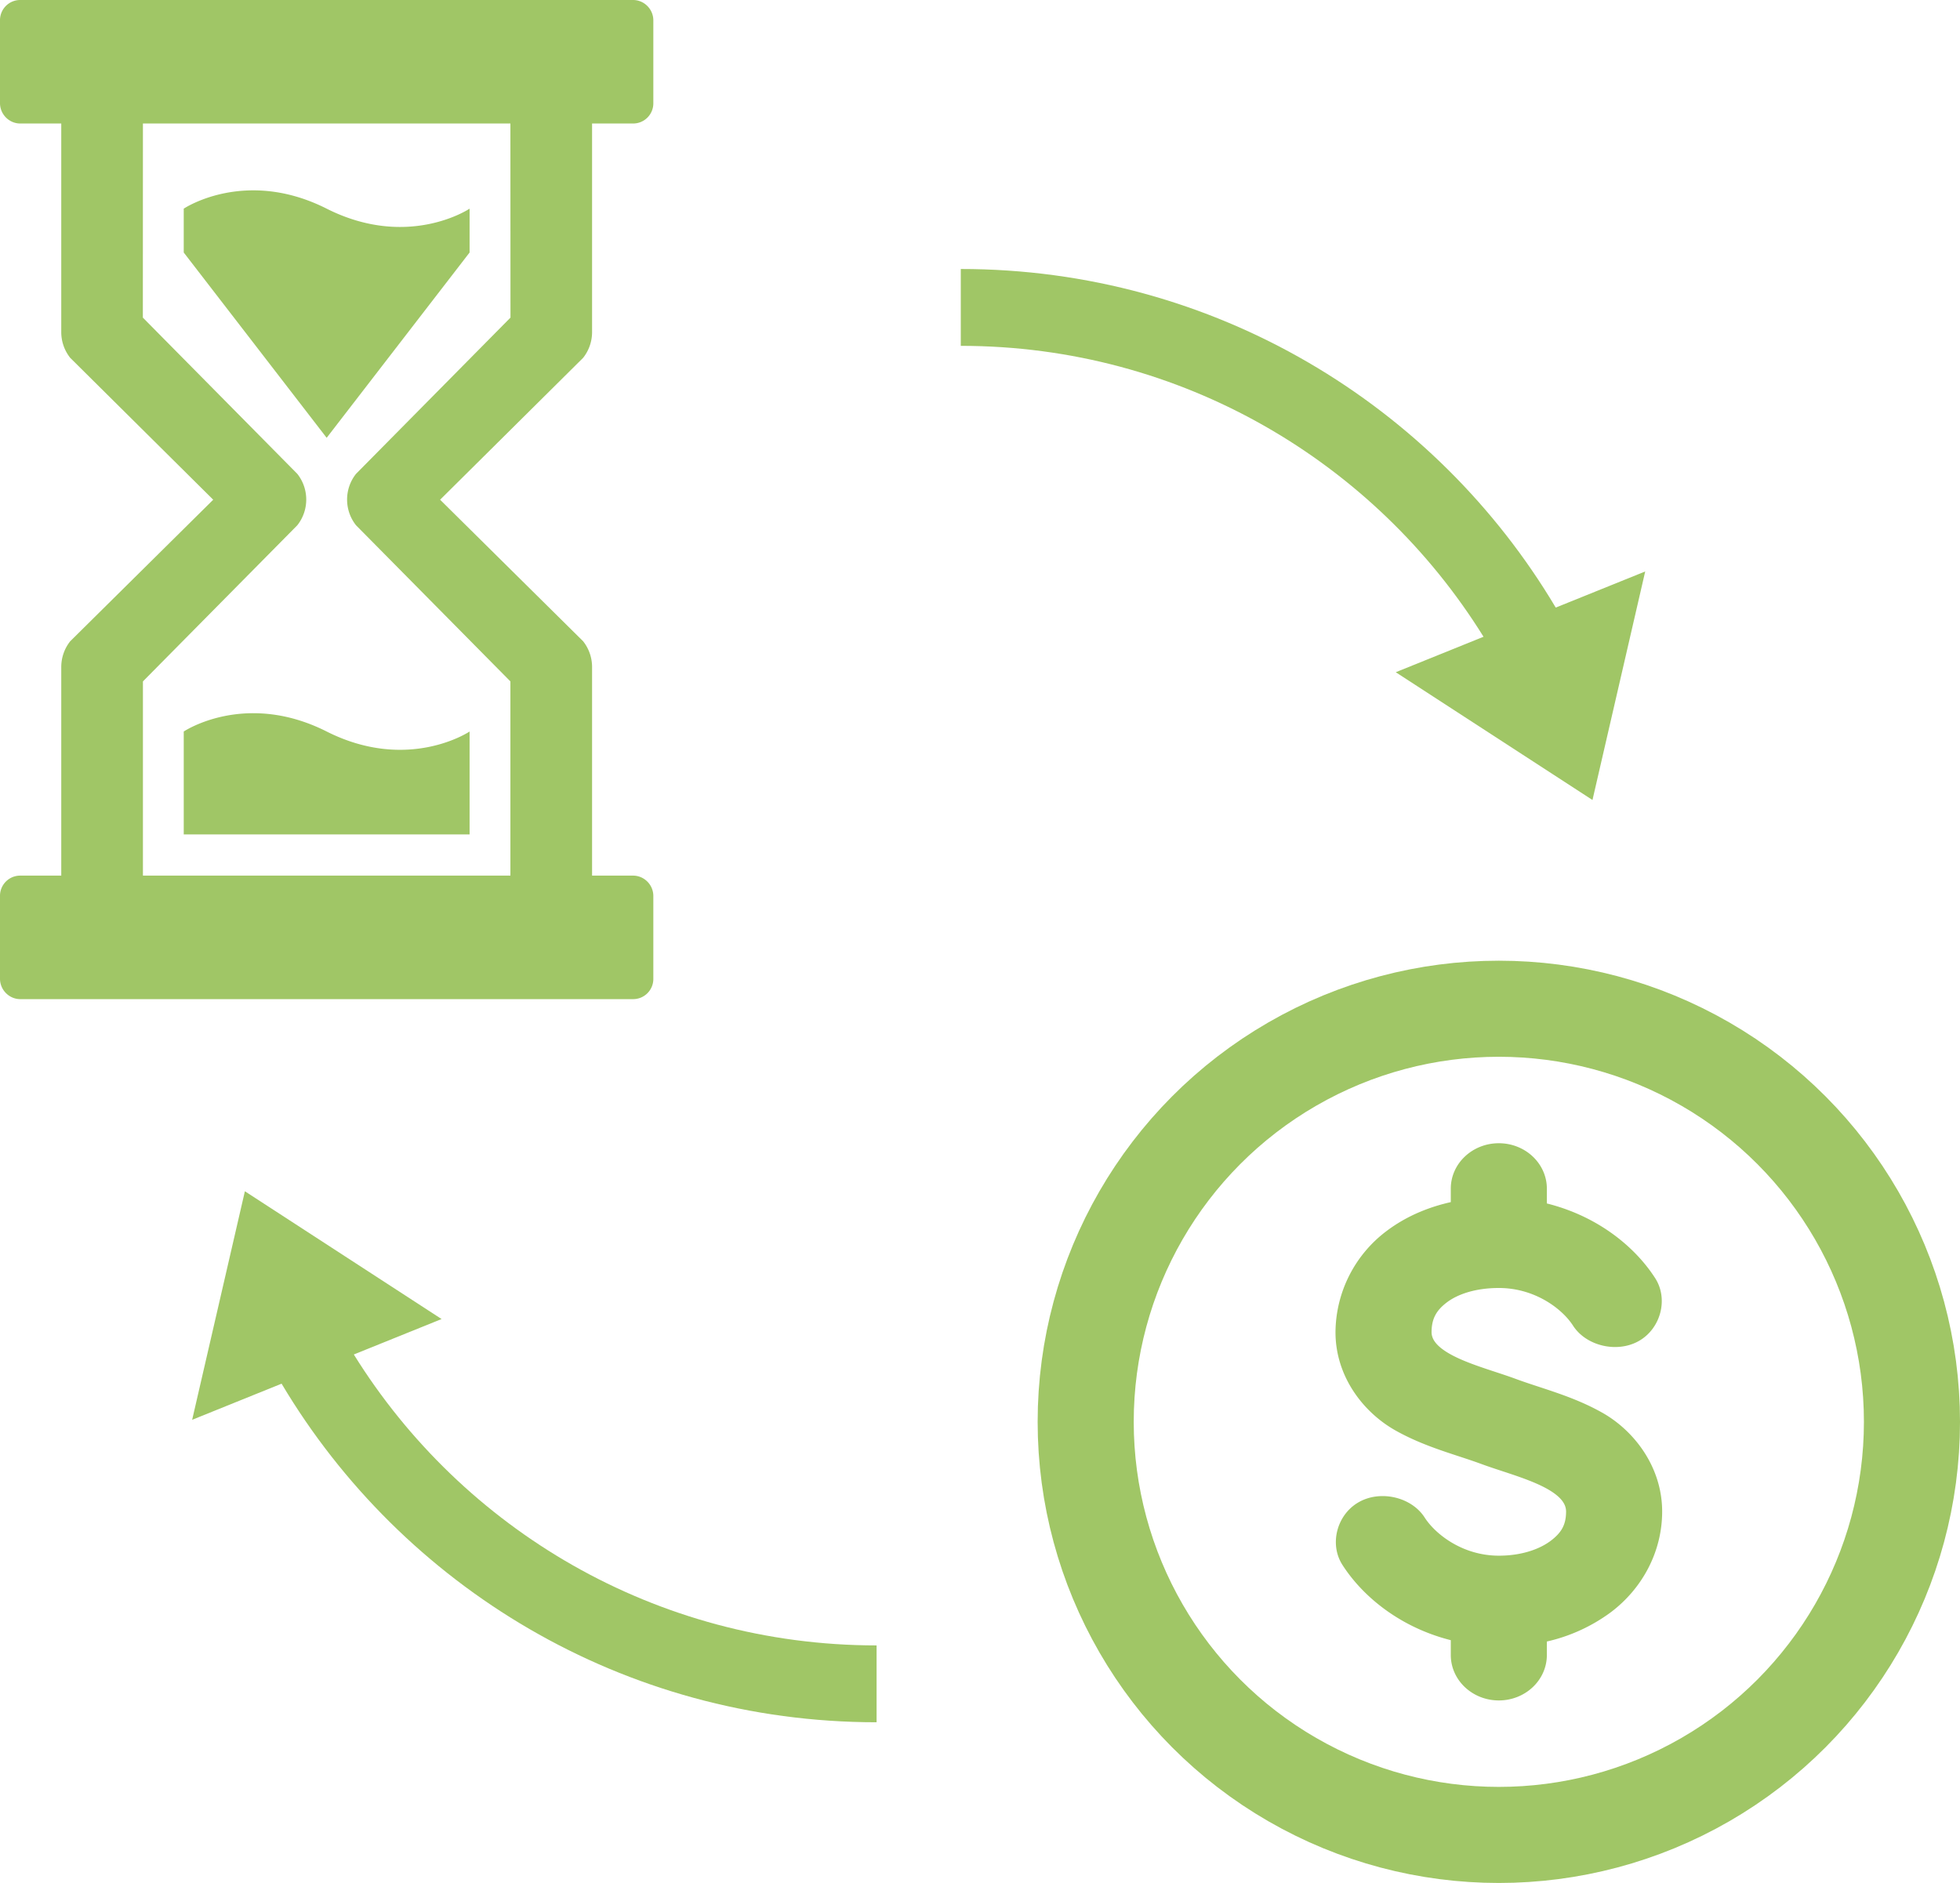
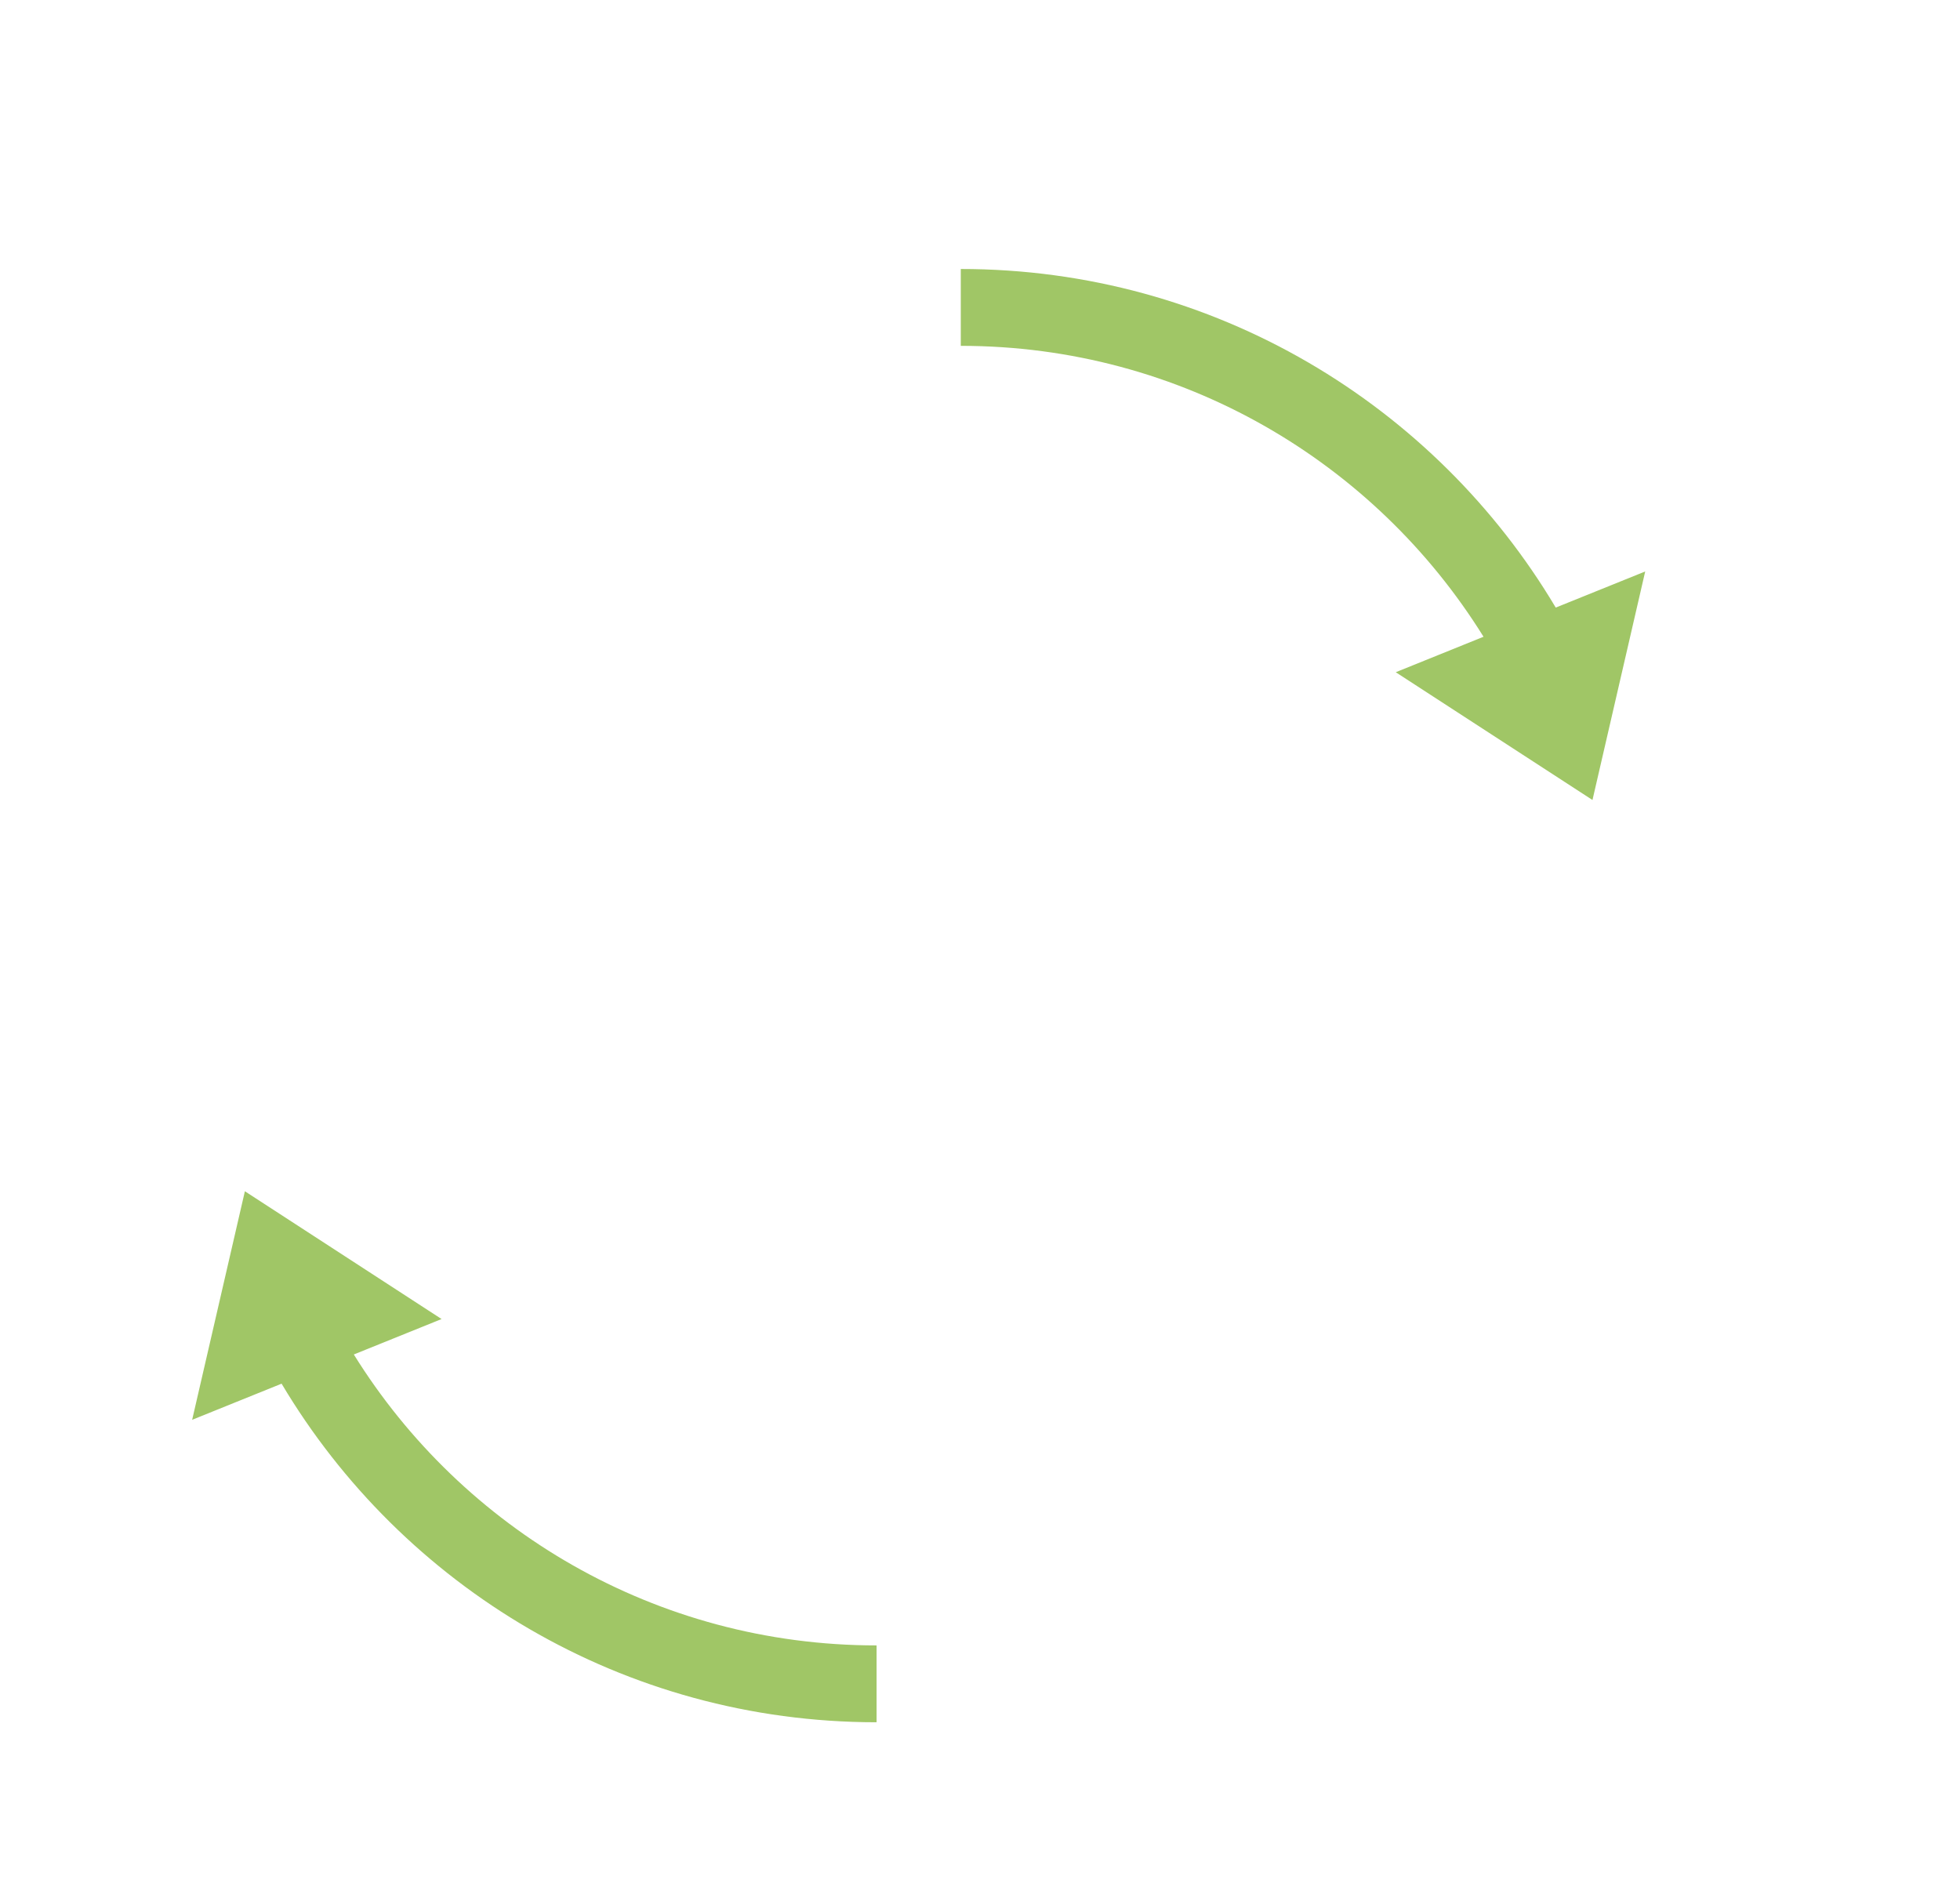
<svg xmlns="http://www.w3.org/2000/svg" width="51" height="49" viewBox="0 0 51 49">
  <g fill="none" fill-rule="evenodd">
    <path fill="#A0C666" d="M38.602 16.57l-2.284.923 5.119 3.325 1.372-5.947-2.328.94C37.343 10.535 31.584 7 25 7v2c5.743 0 10.78 3.026 13.602 7.57zM9.207 35.247l2.283-.922L6.372 31 5 36.947l2.327-.94c3.139 5.276 8.897 8.811 15.482 8.811v-2c-5.744 0-10.78-3.026-13.602-7.57z" />
    <g stroke="#A0C666" transform="translate(27 25)">
-       <ellipse cx="12" cy="12" stroke-width="2.5" rx="10.75" ry="10.75" />
-       <path fill="#A0C666" fill-rule="nonzero" stroke-width=".5" d="M12 5c-.552 0-1 .418-1 .933v.554c-.66.12-1.263.365-1.766.744A3.072 3.072 0 0 0 8 9.667c0 1.062.674 1.908 1.422 2.333.748.424 1.532.613 2.203.86.918.341 2.369.639 2.375 1.473 0 .438-.17.714-.5.963-.33.248-.849.437-1.5.437-1.028 0-1.816-.603-2.14-1.108-.27-.42-.926-.573-1.376-.32-.45.251-.613.863-.343 1.283.543.845 1.549 1.62 2.859 1.895v.584c0 .515.448.933 1 .933s1-.418 1-.933v-.555a4.203 4.203 0 0 0 1.766-.758C15.514 16.19 16 15.31 16 14.334c0-1.063-.674-1.924-1.422-2.349-.748-.424-1.532-.613-2.203-.86-.911-.34-2.369-.64-2.375-1.458 0-.438.17-.729.5-.977.33-.249.849-.423 1.5-.423 1.028 0 1.816.589 2.14 1.093.27.42.926.573 1.376.321.45-.252.613-.863.343-1.283-.543-.845-1.549-1.61-2.859-1.881v-.584C13 5.418 12.552 5 12 5z" />
-     </g>
+       </g>
    <g fill="#A0C666" fill-rule="nonzero">
-       <path d="M13.283 8.265l-4.019 4.066c-.31.391-.31.947 0 1.338l4.017 4.063v5.125c0 .592.476 1.072 1.063 1.072s1.062-.48 1.062-1.072v-5.5c0-.243-.082-.48-.233-.67l-3.721-3.683 3.721-3.692c.151-.19.233-.426.233-.67v-5.5c0-.59-.475-1.07-1.062-1.07-.587 0-1.063.48-1.063 1.07l.002 5.123zM3.717 8.265l4.019 4.066c.31.391.31.947 0 1.338l-4.017 4.063v5.125c0 .592-.476 1.072-1.063 1.072s-1.062-.48-1.062-1.072v-5.5c0-.243.082-.48.233-.67l3.721-3.683-3.721-3.692a1.077 1.077 0 0 1-.233-.67v-5.5c0-.59.475-1.07 1.062-1.07.587 0 1.063.48 1.063 1.07" />
-       <path d="M16.473 3.214a.525.525 0 0 0 .527-.53V.53C17 .238 16.76 0 16.473 0H.527A.525.525 0 0 0 0 .53v2.154c0 .293.24.53.527.53h15.946zM16.473 26a.525.525 0 0 0 .527-.53v-2.154c0-.293-.24-.53-.527-.53H.527a.525.525 0 0 0-.527.53v2.153c0 .293.24.531.527.531h15.946zM4.781 6.571L8.5 11.393l3.719-4.822V5.43s-1.594 1.071-3.719 0c-2.125-1.072-3.719 0-3.719 0V6.57zM4.781 21.714h7.438v-2.678s-1.594 1.071-3.719 0c-2.125-1.072-3.719 0-3.719 0v2.678z" />
-     </g>
+       </g>
  </g>
</svg>